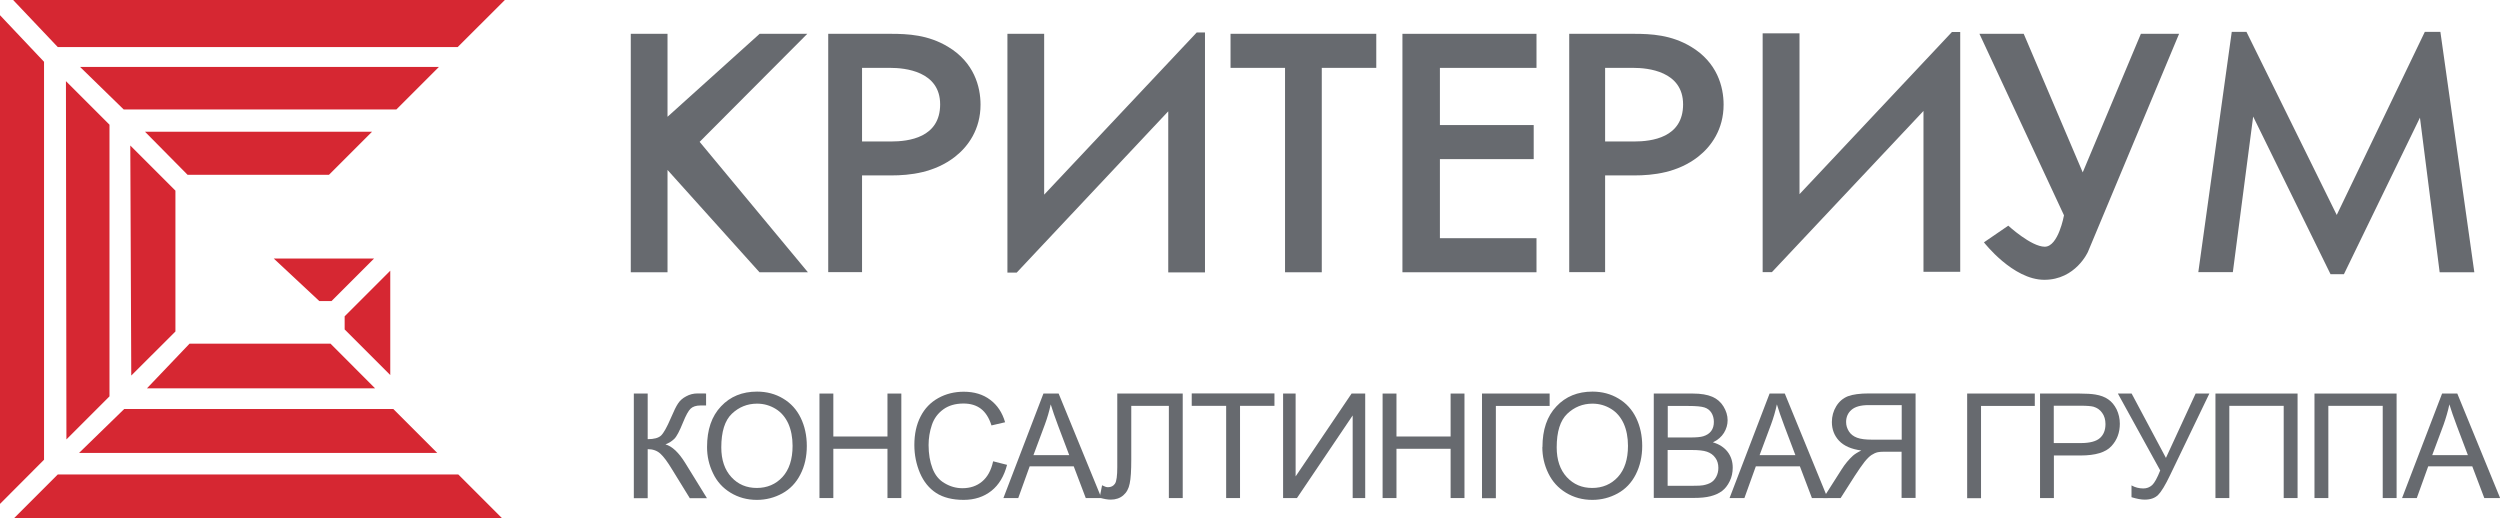
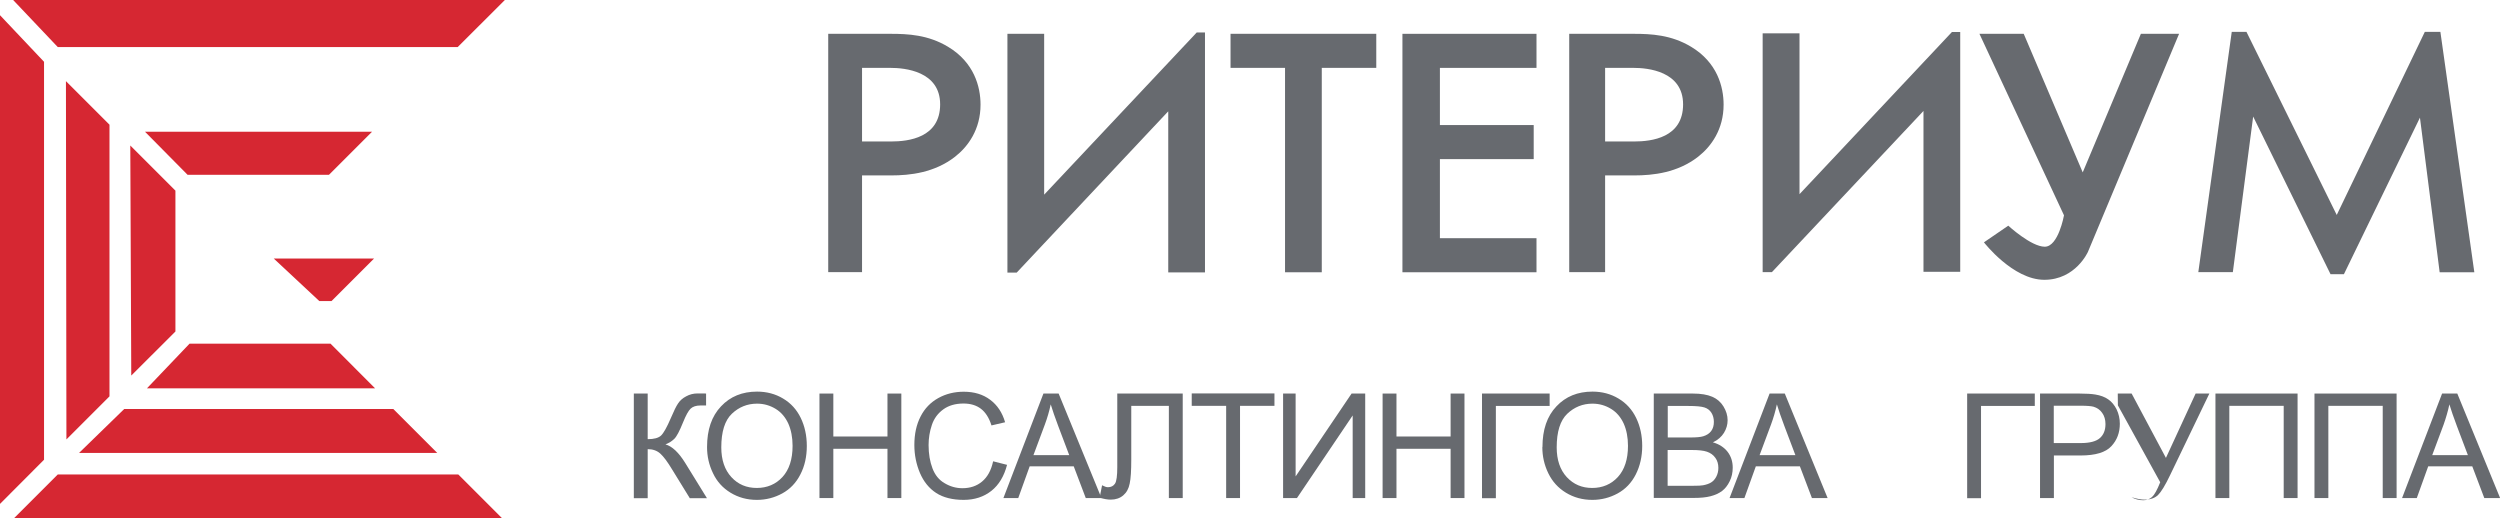
<svg xmlns="http://www.w3.org/2000/svg" id="Layer_1" data-name="Layer 1" viewBox="0 0 205.5 42.58">
  <defs>
    <style>
      .cls-1 {
        fill: #d62732;
      }

      .cls-2 {
        fill: #676a6f;
      }
    </style>
  </defs>
  <polygon class="cls-1" points="1.08 0 41.5 0 37.62 3.87 4.75 3.87 1.08 0" />
-   <polygon class="cls-1" points="6.58 5.5 36.08 5.5 32.58 9 10.17 9 6.58 5.5" />
  <polygon class="cls-1" points="11.92 10.83 30.58 10.83 27.04 14.37 15.42 14.37 11.92 10.83" />
  <polygon class="cls-1" points="0 1.25 0 41.42 3.62 37.79 3.62 5.08 0 1.25" />
  <polygon class="cls-1" points="5.42 6.67 9 10.25 9 32.58 5.46 36.12 5.42 6.67" />
  <polygon class="cls-1" points="10.71 11.96 14.42 15.67 14.42 27.25 10.79 30.87 10.71 11.96" />
  <polygon class="cls-1" points="15.58 28.25 27.17 28.25 30.83 31.92 12.08 31.92 15.58 28.25" />
  <polygon class="cls-1" points="10.21 33.62 32.33 33.62 35.94 37.23 6.5 37.23 10.21 33.62" />
  <polygon class="cls-1" points="4.75 39 37.67 39 41.25 42.58 1.17 42.58 4.75 39" />
  <polygon class="cls-1" points="22.5 21.25 30.75 21.25 27.25 24.75 26.25 24.75 22.5 21.25" />
-   <polygon class="cls-1" points="28.33 26 28.33 27.08 32.08 30.83 32.08 22.25 28.33 26" />
  <path class="cls-2" d="m158.11,9.12l-12.46,13.25h-.76V2.74h3.03v13.22l12.53-13.33h.68s0,19.71,0,19.71h-3.02v-13.21Z" />
  <path class="cls-2" d="m134.29,2.78c1.42,0,3.08.08,4.71,1.06,2.16,1.29,2.68,3.3,2.68,4.76,0,2.04-1.02,3.44-2.09,4.28-1.69,1.32-3.7,1.54-5.27,1.54h-2.38v7.95h-2.95V2.78s5.3,0,5.3,0Zm-2.35,8.85h2.38c1.45,0,4.03-.31,4.03-3.05s-2.93-3-4.06-3h-2.35v6.05Z" />
  <g>
-     <path class="cls-2" d="m54.88,9.59l7.56-6.81h3.92l-8.85,8.88,8.9,10.72h-3.98l-7.56-8.41v8.41h-3.02V2.78h3.02v6.81Z" />
    <path class="cls-2" d="m73.21,2.78c1.42,0,3.08.08,4.71,1.06,2.16,1.29,2.68,3.3,2.68,4.76,0,2.04-1.02,3.44-2.09,4.28-1.69,1.32-3.7,1.54-5.27,1.54h-2.38v7.95h-2.78V2.78h5.13Zm-2.35,8.85h2.38c1.45,0,4.04-.31,4.04-3.05s-2.93-3-4.07-3h-2.35v6.05Z" />
    <path class="cls-2" d="m96.02,9.16l-12.45,13.25h-.76V2.78h3.02v13.22l12.54-13.33h.68s0,19.72,0,19.72h-3.02v-13.22Z" />
    <path class="cls-2" d="m108.65,5.58v16.8h-3.02V5.58h-4.48v-2.8h11.98v2.8h-4.48Z" />
    <path class="cls-2" d="m126.3,5.58h-7.94v4.7h7.71v2.8h-7.71v6.5h7.94v2.8h-11.02V2.78h11.02v2.8Z" />
    <path class="cls-2" d="m166.35,2.78l4.85,11.39,4.78-11.39h3.14l-7.49,17.92s-1.01,2.3-3.59,2.3-4.96-3.08-4.96-3.08l2-1.37s1.88,1.73,3,1.73,1.58-2.58,1.58-2.58l-6.95-14.92h3.64Z" />
    <path class="cls-2" d="m180.7,22.38l2.75-19.76h1.21l7.42,15.05,7.24-15.05h1.28l2.79,19.76h-2.85l-1.62-12.71-6.25,12.87h-1.1l-6.36-12.96-1.67,12.79h-2.83Z" />
  </g>
  <g>
    <path class="cls-2" d="m52.1,32.35h1.14v3.75c.52,0,.89-.1,1.1-.3.21-.2.48-.68.81-1.45.24-.56.43-.96.59-1.19.15-.23.37-.43.66-.58.29-.16.6-.24.95-.24.44,0,.67,0,.69.01v.98s-.12,0-.23,0c-.13,0-.2,0-.23,0-.36,0-.63.09-.81.26-.18.17-.39.55-.62,1.12-.29.72-.53,1.18-.73,1.37-.2.19-.44.34-.72.45.55.15,1.1.67,1.64,1.55l1.77,2.87h-1.41l-1.44-2.34c-.39-.65-.72-1.09-.99-1.33-.27-.24-.61-.36-1.03-.36v4.03h-1.14v-8.59Z" />
    <path class="cls-2" d="m58.12,36.75c0-1.43.38-2.54,1.15-3.35.76-.81,1.75-1.21,2.96-1.21.79,0,1.51.19,2.14.57.64.38,1.12.91,1.45,1.59.33.68.5,1.45.5,2.31s-.17,1.65-.53,2.34c-.35.69-.85,1.21-1.49,1.56s-1.34.53-2.08.53c-.81,0-1.53-.2-2.17-.59-.64-.39-1.12-.92-1.44-1.6-.33-.68-.49-1.39-.49-2.15Zm1.17.02c0,1.04.28,1.85.83,2.45.55.6,1.25.89,2.09.89s1.56-.3,2.11-.9c.55-.6.83-1.46.83-2.56,0-.7-.12-1.31-.35-1.83-.24-.52-.58-.93-1.04-1.21s-.96-.43-1.53-.43c-.8,0-1.49.28-2.07.83-.58.55-.87,1.48-.87,2.77Z" />
    <path class="cls-2" d="m67.36,40.94v-8.59h1.14v3.53h4.45v-3.53h1.14v8.59h-1.14v-4.05h-4.45v4.05h-1.14Z" />
    <path class="cls-2" d="m81.64,37.92l1.14.29c-.24.93-.67,1.65-1.29,2.14-.62.49-1.38.74-2.28.74s-1.68-.19-2.26-.57c-.58-.38-1.02-.92-1.33-1.64-.3-.71-.46-1.48-.46-2.3,0-.9.17-1.68.51-2.34.34-.67.83-1.17,1.46-1.52.63-.35,1.33-.52,2.09-.52.86,0,1.59.22,2.17.66.59.44,1,1.05,1.23,1.85l-1.12.26c-.2-.63-.49-1.08-.87-1.37-.38-.29-.86-.43-1.43-.43-.66,0-1.22.16-1.66.48-.44.32-.76.74-.94,1.28-.18.53-.27,1.09-.27,1.65,0,.73.11,1.37.32,1.92.21.55.54.96,1,1.22.45.27.94.41,1.46.41.64,0,1.18-.18,1.62-.55.44-.37.74-.91.9-1.64Z" />
    <path class="cls-2" d="m82.48,40.94l3.29-8.59h1.25l3.52,8.59h-1.29l-.99-2.61h-3.62l-.94,2.61h-1.21Zm2.47-3.53h2.94l-.9-2.38c-.27-.72-.48-1.32-.62-1.79-.12.56-.28,1.11-.48,1.65l-.94,2.52Z" />
    <path class="cls-2" d="m91.85,32.35h5.37v8.59h-1.14v-7.58h-3.09v4.42c0,.9-.04,1.56-.13,1.97-.08.42-.26.74-.53.97-.27.23-.61.35-1.03.35-.25,0-.55-.05-.91-.16l.2-1.02c.19.1.35.16.48.16.26,0,.45-.1.58-.29.13-.19.19-.65.19-1.37v-6.06Z" />
    <path class="cls-2" d="m100.79,40.94v-7.58h-2.83v-1.02h6.8v1.02h-2.83v7.58h-1.14Z" />
    <path class="cls-2" d="m105.47,32.35h1.03v6.81l4.6-6.81h1.12v8.59h-1.03v-6.79l-4.58,6.79h-1.14v-8.59Z" />
    <path class="cls-2" d="m113.65,40.94v-8.59h1.14v3.53h4.45v-3.53h1.14v8.59h-1.14v-4.05h-4.45v4.05h-1.14Z" />
    <path class="cls-2" d="m121.82,32.35h5.56v1.02h-4.42v7.58h-1.14v-8.59Z" />
    <path class="cls-2" d="m126.79,36.75c0-1.43.38-2.54,1.15-3.35.76-.81,1.75-1.21,2.96-1.21.79,0,1.51.19,2.14.57.64.38,1.12.91,1.45,1.59.33.68.5,1.45.5,2.31s-.18,1.65-.53,2.34c-.35.69-.85,1.21-1.49,1.56-.64.35-1.34.53-2.08.53-.81,0-1.53-.2-2.17-.59-.64-.39-1.12-.92-1.45-1.6-.33-.68-.49-1.39-.49-2.15Zm1.17.02c0,1.04.28,1.85.83,2.45.56.6,1.25.89,2.09.89s1.56-.3,2.11-.9c.55-.6.83-1.46.83-2.56,0-.7-.12-1.31-.35-1.83-.24-.52-.58-.93-1.04-1.21s-.96-.43-1.53-.43c-.8,0-1.49.28-2.07.83-.58.55-.87,1.48-.87,2.77Z" />
    <path class="cls-2" d="m135.94,40.94v-8.59h3.22c.66,0,1.18.09,1.58.26.4.17.71.44.93.8.22.36.34.74.34,1.13,0,.37-.1.71-.3,1.04-.2.32-.5.59-.91.78.52.15.92.41,1.21.78.28.37.42.8.42,1.3,0,.4-.08.78-.25,1.12-.17.35-.38.61-.63.8-.25.19-.56.33-.94.43-.38.1-.84.14-1.39.14h-3.27Zm1.14-4.98h1.85c.5,0,.86-.03,1.08-.1.29-.09.5-.23.65-.43.15-.2.22-.45.22-.75,0-.29-.07-.54-.2-.75-.14-.22-.33-.36-.58-.44-.25-.08-.69-.12-1.3-.12h-1.71v2.59Zm0,3.97h2.14c.37,0,.62-.01.77-.04.26-.05.48-.12.66-.23.18-.11.32-.27.43-.48.11-.21.17-.45.17-.72,0-.32-.08-.6-.25-.83-.17-.24-.4-.4-.69-.5-.29-.1-.71-.14-1.25-.14h-1.98v2.95Z" />
    <path class="cls-2" d="m142.17,40.94l3.29-8.59h1.25l3.52,8.59h-1.29l-.99-2.61h-3.62l-.94,2.61h-1.21Zm2.47-3.53h2.94l-.9-2.38c-.27-.72-.48-1.32-.62-1.79-.12.56-.28,1.11-.48,1.65l-.94,2.52Z" />
-     <path class="cls-2" d="m156.31,40.94v-3.81h-1.32c-.29,0-.5.01-.63.04-.18.04-.35.12-.52.23-.17.11-.36.3-.58.57-.21.27-.49.67-.82,1.18l-1.14,1.79h-1.42l1.49-2.34c.29-.46.61-.84.94-1.14.16-.14.38-.28.69-.43-.83-.11-1.43-.38-1.83-.8-.39-.42-.59-.93-.59-1.54,0-.47.12-.91.36-1.3.24-.39.56-.66.96-.82.4-.15.98-.23,1.75-.23h3.81v8.59h-1.14Zm0-7.64h-2.72c-.64,0-1.1.13-1.4.39-.3.26-.44.6-.44,1,0,.28.08.53.23.77.15.24.38.41.67.52.29.11.7.16,1.22.16h2.45v-2.84Z" />
    <path class="cls-2" d="m161.7,32.35h5.56v1.02h-4.42v7.58h-1.14v-8.59Z" />
    <path class="cls-2" d="m167.69,40.94v-8.59h3.24c.57,0,1.01.03,1.31.08.42.07.78.2,1.06.4.29.2.51.47.69.83.17.36.26.75.26,1.17,0,.73-.23,1.35-.7,1.85-.46.5-1.3.76-2.52.76h-2.2v3.5h-1.14Zm1.14-4.52h2.22c.73,0,1.26-.14,1.56-.41.31-.27.46-.66.46-1.15,0-.36-.09-.67-.27-.92-.18-.26-.42-.42-.72-.51-.19-.05-.54-.08-1.06-.08h-2.2v3.06Z" />
-     <path class="cls-2" d="m174.08,32.35h1.14l2.82,5.29,2.44-5.29h1.13l-3.22,6.69c-.4.84-.73,1.38-.99,1.64-.26.26-.63.39-1.11.39-.29,0-.65-.07-1.08-.2v-.97c.3.17.63.25.97.25.28,0,.52-.09.72-.27.2-.18.42-.58.67-1.21l-3.48-6.32Z" />
+     <path class="cls-2" d="m174.08,32.35h1.14l2.82,5.29,2.44-5.29h1.13l-3.22,6.69c-.4.84-.73,1.38-.99,1.64-.26.26-.63.39-1.11.39-.29,0-.65-.07-1.08-.2c.3.17.63.25.97.25.28,0,.52-.09.72-.27.2-.18.42-.58.67-1.21l-3.48-6.32Z" />
    <path class="cls-2" d="m182.11,32.35h6.75v8.59h-1.14v-7.58h-4.47v7.58h-1.14v-8.59Z" />
    <path class="cls-2" d="m190.25,32.35h6.75v8.59h-1.14v-7.58h-4.47v7.58h-1.14v-8.59Z" />
    <path class="cls-2" d="m197.45,40.94l3.29-8.59h1.25l3.52,8.59h-1.3l-.99-2.61h-3.62l-.94,2.61h-1.21Zm2.47-3.53h2.94l-.9-2.38c-.27-.72-.48-1.32-.62-1.79-.12.56-.28,1.11-.47,1.65l-.94,2.52Z" />
  </g>
</svg>